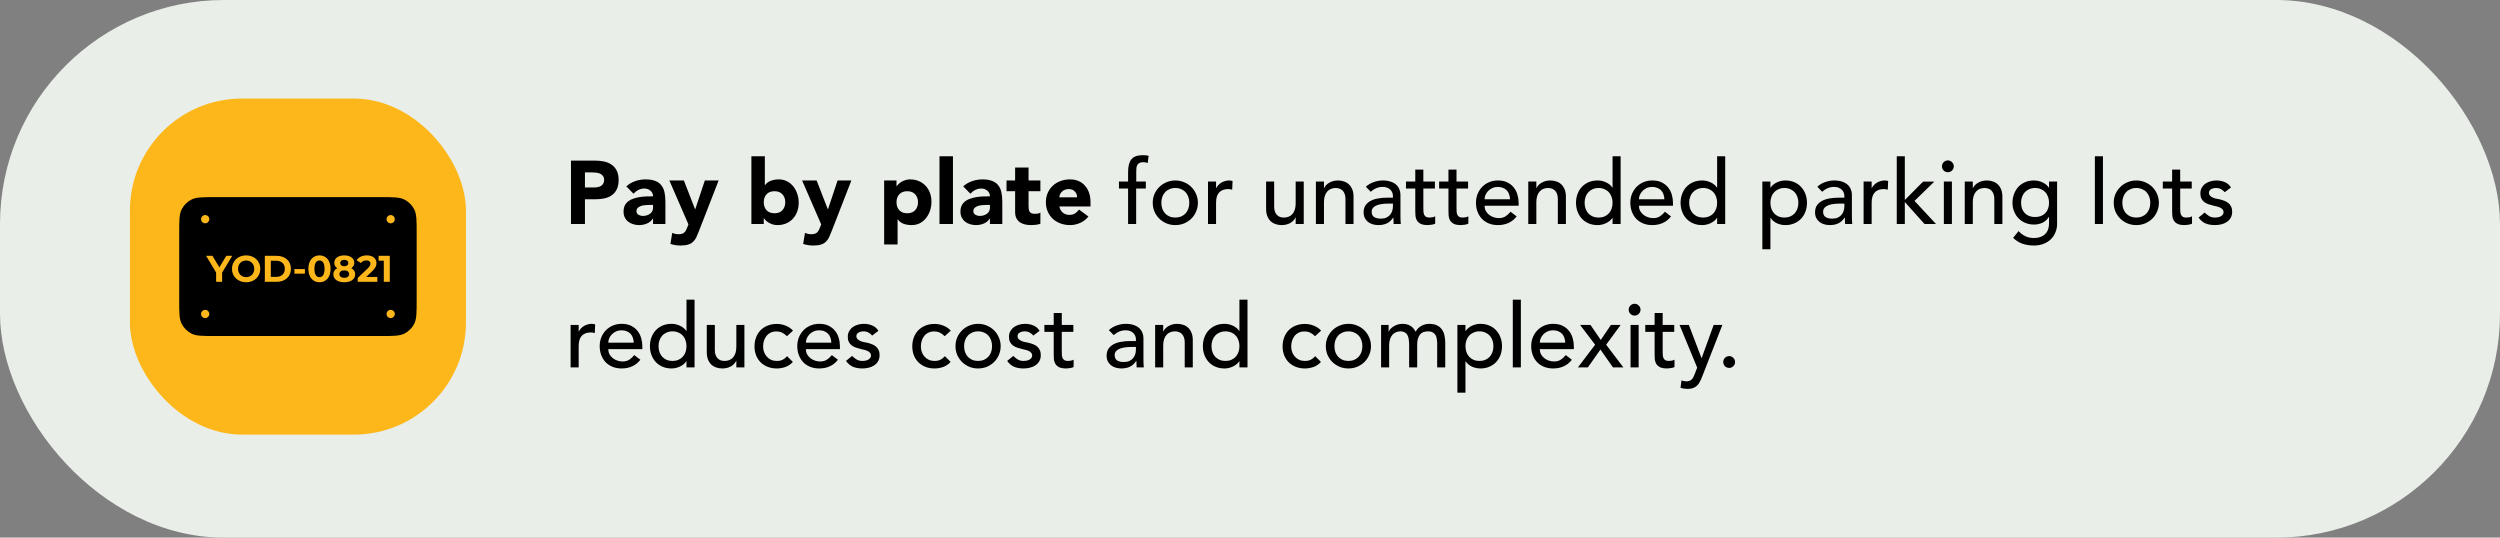
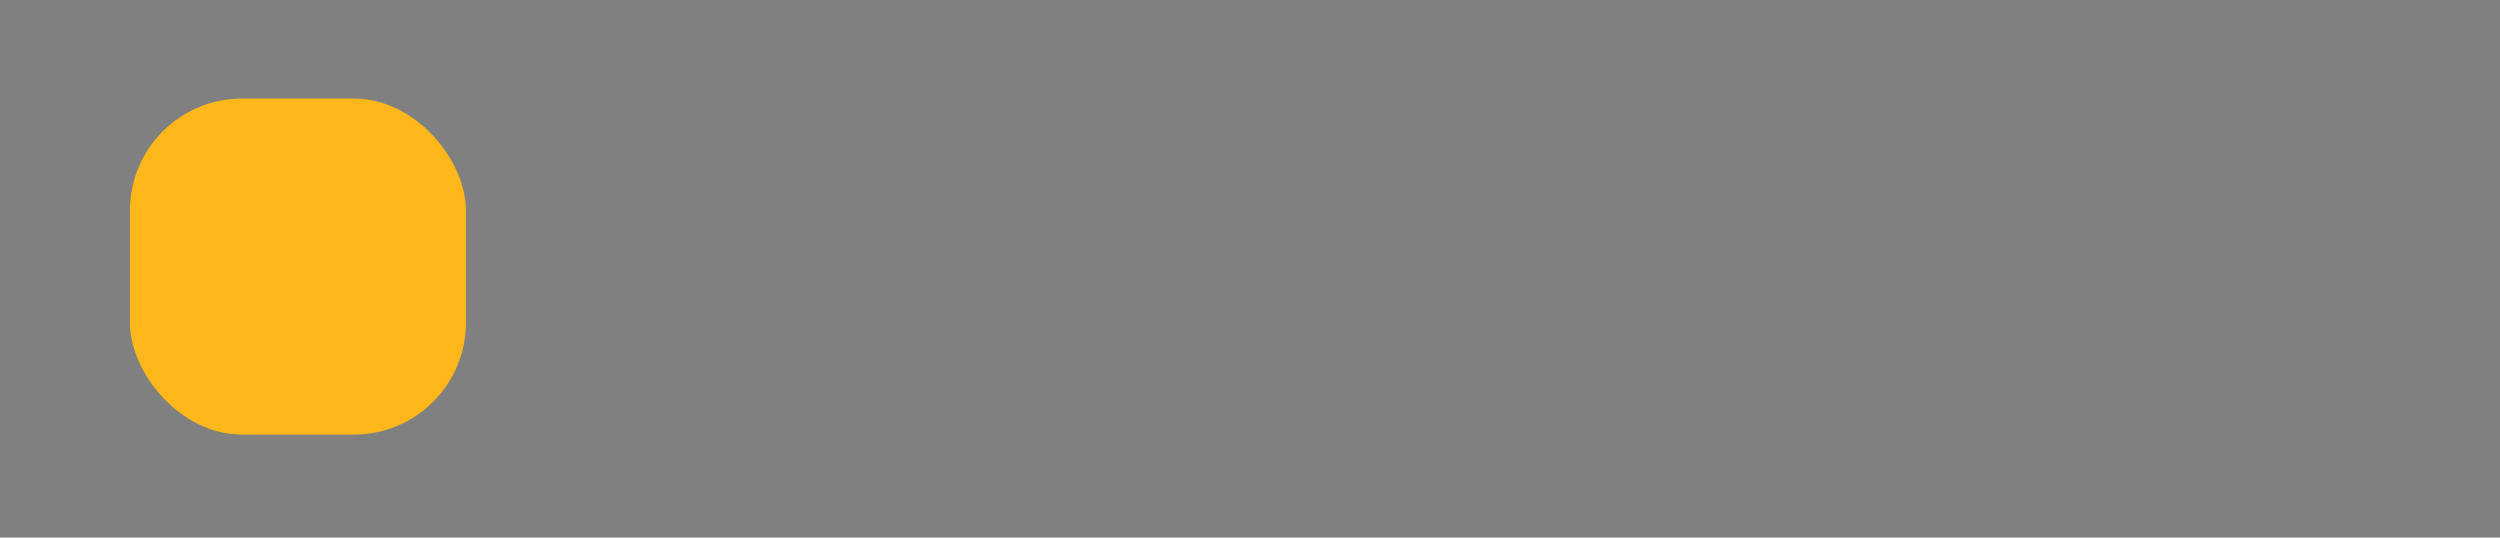
<svg xmlns="http://www.w3.org/2000/svg" width="558" height="120" viewBox="0 0 558 120" fill="none">
  <rect x="0" y="0" width="558" height="120" fill="#808080" stroke="none" />
-   <rect width="558" height="120" rx="50" fill="#E9EEE8" />
-   <path d="M127.44 35.84H132.7C133.433 35.84 134.127 35.907 134.78 36.04C135.433 36.173 136 36.407 136.48 36.74C136.973 37.06 137.36 37.5 137.64 38.06C137.933 38.607 138.08 39.3 138.08 40.14C138.08 40.967 137.947 41.66 137.68 42.22C137.413 42.78 137.047 43.227 136.58 43.56C136.113 43.893 135.56 44.133 134.92 44.28C134.28 44.413 133.587 44.48 132.84 44.48H130.56V50H127.44V35.84ZM130.56 41.84H132.64C132.92 41.84 133.187 41.813 133.44 41.76C133.707 41.707 133.94 41.62 134.14 41.5C134.353 41.367 134.52 41.193 134.64 40.98C134.773 40.753 134.84 40.473 134.84 40.14C134.84 39.78 134.753 39.493 134.58 39.28C134.42 39.053 134.207 38.88 133.94 38.76C133.687 38.64 133.4 38.567 133.08 38.54C132.76 38.5 132.453 38.48 132.16 38.48H130.56V41.84ZM145.758 48.78H145.718C145.384 49.3 144.938 49.673 144.378 49.9C143.831 50.127 143.251 50.24 142.638 50.24C142.184 50.24 141.744 50.173 141.318 50.04C140.904 49.92 140.538 49.733 140.218 49.48C139.898 49.227 139.644 48.913 139.458 48.54C139.271 48.167 139.178 47.733 139.178 47.24C139.178 46.68 139.278 46.207 139.478 45.82C139.691 45.433 139.971 45.113 140.318 44.86C140.678 44.607 141.084 44.413 141.538 44.28C141.991 44.133 142.458 44.027 142.938 43.96C143.431 43.893 143.918 43.853 144.398 43.84C144.891 43.827 145.344 43.82 145.758 43.82C145.758 43.287 145.564 42.867 145.178 42.56C144.804 42.24 144.358 42.08 143.838 42.08C143.344 42.08 142.891 42.187 142.478 42.4C142.078 42.6 141.718 42.88 141.398 43.24L139.798 41.6C140.358 41.08 141.011 40.693 141.758 40.44C142.504 40.173 143.278 40.04 144.078 40.04C144.958 40.04 145.678 40.153 146.238 40.38C146.811 40.593 147.264 40.913 147.598 41.34C147.944 41.767 148.184 42.293 148.318 42.92C148.451 43.533 148.518 44.247 148.518 45.06V50H145.758V48.78ZM145.018 45.74C144.791 45.74 144.504 45.753 144.158 45.78C143.824 45.793 143.498 45.847 143.178 45.94C142.871 46.033 142.604 46.173 142.378 46.36C142.164 46.547 142.058 46.807 142.058 47.14C142.058 47.5 142.211 47.767 142.518 47.94C142.824 48.113 143.144 48.2 143.478 48.2C143.771 48.2 144.051 48.16 144.318 48.08C144.598 48 144.844 47.887 145.058 47.74C145.271 47.593 145.438 47.407 145.558 47.18C145.691 46.953 145.758 46.687 145.758 46.38V45.74H145.018ZM156 51.58C155.8 52.1 155.607 52.56 155.42 52.96C155.233 53.36 154.993 53.693 154.7 53.96C154.42 54.24 154.06 54.447 153.62 54.58C153.18 54.727 152.6 54.8 151.88 54.8C151.107 54.8 150.36 54.68 149.64 54.44L150.04 51.98C150.493 52.18 150.96 52.28 151.44 52.28C151.773 52.28 152.047 52.24 152.26 52.16C152.473 52.093 152.647 51.987 152.78 51.84C152.927 51.707 153.047 51.54 153.14 51.34C153.233 51.14 153.333 50.907 153.44 50.64L153.66 50.08L149.4 40.28H152.64L155.14 46.7H155.18L157.32 40.28H160.4L156 51.58ZM167.711 34.88H170.711V41.32H170.751C171.098 40.853 171.538 40.527 172.071 40.34C172.618 40.14 173.204 40.04 173.831 40.04C174.524 40.04 175.144 40.187 175.691 40.48C176.238 40.76 176.698 41.14 177.071 41.62C177.458 42.1 177.751 42.653 177.951 43.28C178.164 43.893 178.271 44.54 178.271 45.22C178.271 45.953 178.158 46.627 177.931 47.24C177.704 47.853 177.378 48.387 176.951 48.84C176.538 49.28 176.038 49.627 175.451 49.88C174.864 50.12 174.211 50.24 173.491 50.24C173.144 50.24 172.818 50.193 172.511 50.1C172.204 50.007 171.918 49.887 171.651 49.74C171.398 49.593 171.171 49.433 170.971 49.26C170.784 49.073 170.631 48.893 170.511 48.72H170.471V50H167.711V34.88ZM170.471 45.14C170.471 45.873 170.678 46.467 171.091 46.92C171.518 47.373 172.111 47.6 172.871 47.6C173.631 47.6 174.218 47.373 174.631 46.92C175.058 46.467 175.271 45.873 175.271 45.14C175.271 44.407 175.058 43.813 174.631 43.36C174.218 42.907 173.631 42.68 172.871 42.68C172.111 42.68 171.518 42.907 171.091 43.36C170.678 43.813 170.471 44.407 170.471 45.14ZM185.629 51.58C185.429 52.1 185.235 52.56 185.049 52.96C184.862 53.36 184.622 53.693 184.329 53.96C184.049 54.24 183.689 54.447 183.249 54.58C182.809 54.727 182.229 54.8 181.509 54.8C180.735 54.8 179.989 54.68 179.269 54.44L179.669 51.98C180.122 52.18 180.589 52.28 181.069 52.28C181.402 52.28 181.675 52.24 181.889 52.16C182.102 52.093 182.275 51.987 182.409 51.84C182.555 51.707 182.675 51.54 182.769 51.34C182.862 51.14 182.962 50.907 183.069 50.64L183.289 50.08L179.029 40.28H182.269L184.769 46.7H184.809L186.949 40.28H190.029L185.629 51.58ZM197.34 40.28H200.1V41.56H200.14C200.26 41.387 200.413 41.213 200.6 41.04C200.8 40.853 201.027 40.687 201.28 40.54C201.547 40.393 201.833 40.273 202.14 40.18C202.447 40.087 202.773 40.04 203.12 40.04C203.84 40.04 204.493 40.167 205.08 40.42C205.667 40.66 206.167 41.007 206.58 41.46C207.007 41.9 207.333 42.427 207.56 43.04C207.787 43.653 207.9 44.327 207.9 45.06C207.9 45.74 207.793 46.393 207.58 47.02C207.38 47.633 207.087 48.18 206.7 48.66C206.327 49.14 205.867 49.527 205.32 49.82C204.773 50.1 204.153 50.24 203.46 50.24C202.833 50.24 202.247 50.147 201.7 49.96C201.167 49.76 200.727 49.427 200.38 48.96H200.34V54.56H197.34V40.28ZM200.1 45.14C200.1 45.873 200.307 46.467 200.72 46.92C201.147 47.373 201.74 47.6 202.5 47.6C203.26 47.6 203.847 47.373 204.26 46.92C204.687 46.467 204.9 45.873 204.9 45.14C204.9 44.407 204.687 43.813 204.26 43.36C203.847 42.907 203.26 42.68 202.5 42.68C201.74 42.68 201.147 42.907 200.72 43.36C200.307 43.813 200.1 44.407 200.1 45.14ZM209.698 34.88H212.698V50H209.698V34.88ZM220.953 48.78H220.913C220.58 49.3 220.133 49.673 219.573 49.9C219.026 50.127 218.446 50.24 217.833 50.24C217.38 50.24 216.94 50.173 216.513 50.04C216.1 49.92 215.733 49.733 215.413 49.48C215.093 49.227 214.84 48.913 214.653 48.54C214.466 48.167 214.373 47.733 214.373 47.24C214.373 46.68 214.473 46.207 214.673 45.82C214.886 45.433 215.166 45.113 215.513 44.86C215.873 44.607 216.28 44.413 216.733 44.28C217.186 44.133 217.653 44.027 218.133 43.96C218.626 43.893 219.113 43.853 219.593 43.84C220.086 43.827 220.54 43.82 220.953 43.82C220.953 43.287 220.76 42.867 220.373 42.56C220 42.24 219.553 42.08 219.033 42.08C218.54 42.08 218.086 42.187 217.673 42.4C217.273 42.6 216.913 42.88 216.593 43.24L214.993 41.6C215.553 41.08 216.206 40.693 216.953 40.44C217.7 40.173 218.473 40.04 219.273 40.04C220.153 40.04 220.873 40.153 221.433 40.38C222.006 40.593 222.46 40.913 222.793 41.34C223.14 41.767 223.38 42.293 223.513 42.92C223.646 43.533 223.713 44.247 223.713 45.06V50H220.953V48.78ZM220.213 45.74C219.986 45.74 219.7 45.753 219.353 45.78C219.02 45.793 218.693 45.847 218.373 45.94C218.066 46.033 217.8 46.173 217.573 46.36C217.36 46.547 217.253 46.807 217.253 47.14C217.253 47.5 217.406 47.767 217.713 47.94C218.02 48.113 218.34 48.2 218.673 48.2C218.966 48.2 219.246 48.16 219.513 48.08C219.793 48 220.04 47.887 220.253 47.74C220.466 47.593 220.633 47.407 220.753 47.18C220.886 46.953 220.953 46.687 220.953 46.38V45.74H220.213ZM232.215 42.68H229.575V45.92C229.575 46.187 229.588 46.433 229.615 46.66C229.642 46.873 229.702 47.06 229.795 47.22C229.888 47.38 230.028 47.507 230.215 47.6C230.415 47.68 230.675 47.72 230.995 47.72C231.155 47.72 231.362 47.707 231.615 47.68C231.882 47.64 232.082 47.56 232.215 47.44V49.94C231.882 50.06 231.535 50.14 231.175 50.18C230.815 50.22 230.462 50.24 230.115 50.24C229.608 50.24 229.142 50.187 228.715 50.08C228.288 49.973 227.915 49.807 227.595 49.58C227.275 49.34 227.022 49.033 226.835 48.66C226.662 48.287 226.575 47.833 226.575 47.3V42.68H224.655V40.28H226.575V37.4H229.575V40.28H232.215V42.68ZM242.94 48.32C242.46 48.933 241.853 49.407 241.12 49.74C240.386 50.073 239.626 50.24 238.84 50.24C238.093 50.24 237.386 50.12 236.72 49.88C236.066 49.64 235.493 49.3 235 48.86C234.52 48.407 234.14 47.867 233.86 47.24C233.58 46.613 233.44 45.913 233.44 45.14C233.44 44.367 233.58 43.667 233.86 43.04C234.14 42.413 234.52 41.88 235 41.44C235.493 40.987 236.066 40.64 236.72 40.4C237.386 40.16 238.093 40.04 238.84 40.04C239.533 40.04 240.16 40.16 240.72 40.4C241.293 40.64 241.773 40.987 242.16 41.44C242.56 41.88 242.866 42.413 243.08 43.04C243.293 43.667 243.4 44.367 243.4 45.14V46.08H236.44C236.56 46.653 236.82 47.113 237.22 47.46C237.62 47.793 238.113 47.96 238.7 47.96C239.193 47.96 239.606 47.853 239.94 47.64C240.286 47.413 240.586 47.127 240.84 46.78L242.94 48.32ZM240.4 44.04C240.413 43.533 240.246 43.1 239.9 42.74C239.553 42.38 239.106 42.2 238.56 42.2C238.226 42.2 237.933 42.253 237.68 42.36C237.426 42.467 237.206 42.607 237.02 42.78C236.846 42.94 236.706 43.133 236.6 43.36C236.506 43.573 236.453 43.8 236.44 44.04H240.4ZM251.79 42.08H249.75V40.52H251.79V38.4C251.79 37.133 252.03 36.193 252.51 35.58C253.004 34.953 253.844 34.64 255.03 34.64C255.23 34.64 255.437 34.647 255.65 34.66C255.877 34.673 256.117 34.713 256.37 34.78L256.17 36.38C255.997 36.313 255.83 36.267 255.67 36.24C255.51 36.213 255.337 36.2 255.15 36.2C254.817 36.2 254.55 36.253 254.35 36.36C254.15 36.453 253.99 36.593 253.87 36.78C253.764 36.967 253.69 37.193 253.65 37.46C253.624 37.713 253.61 38.007 253.61 38.34V40.52H255.75V42.08H253.59V50H251.79V42.08ZM259.211 45.26C259.211 45.74 259.284 46.187 259.431 46.6C259.577 47 259.784 47.347 260.051 47.64C260.317 47.92 260.644 48.147 261.031 48.32C261.417 48.48 261.851 48.56 262.331 48.56C262.811 48.56 263.244 48.48 263.631 48.32C264.017 48.147 264.344 47.92 264.611 47.64C264.877 47.347 265.084 47 265.231 46.6C265.377 46.187 265.451 45.74 265.451 45.26C265.451 44.78 265.377 44.34 265.231 43.94C265.084 43.527 264.877 43.18 264.611 42.9C264.344 42.607 264.017 42.38 263.631 42.22C263.244 42.047 262.811 41.96 262.331 41.96C261.851 41.96 261.417 42.047 261.031 42.22C260.644 42.38 260.317 42.607 260.051 42.9C259.784 43.18 259.577 43.527 259.431 43.94C259.284 44.34 259.211 44.78 259.211 45.26ZM257.291 45.26C257.291 44.567 257.417 43.92 257.671 43.32C257.937 42.72 258.297 42.193 258.751 41.74C259.204 41.287 259.737 40.933 260.351 40.68C260.964 40.413 261.624 40.28 262.331 40.28C263.037 40.28 263.697 40.413 264.311 40.68C264.924 40.933 265.457 41.287 265.911 41.74C266.364 42.193 266.717 42.72 266.971 43.32C267.237 43.92 267.371 44.567 267.371 45.26C267.371 45.953 267.237 46.607 266.971 47.22C266.717 47.82 266.364 48.347 265.911 48.8C265.457 49.24 264.924 49.593 264.311 49.86C263.697 50.113 263.037 50.24 262.331 50.24C261.624 50.24 260.964 50.113 260.351 49.86C259.737 49.593 259.204 49.24 258.751 48.8C258.297 48.347 257.937 47.82 257.671 47.22C257.417 46.607 257.291 45.953 257.291 45.26ZM269.626 40.52H271.426V41.98H271.466C271.586 41.727 271.746 41.5 271.946 41.3C272.146 41.087 272.366 40.907 272.606 40.76C272.859 40.613 273.132 40.5 273.426 40.42C273.719 40.327 274.012 40.28 274.306 40.28C274.599 40.28 274.866 40.32 275.106 40.4L275.026 42.34C274.879 42.3 274.732 42.267 274.586 42.24C274.439 42.213 274.292 42.2 274.146 42.2C273.266 42.2 272.592 42.447 272.126 42.94C271.659 43.433 271.426 44.2 271.426 45.24V50H269.626V40.52ZM290.994 50H289.194V48.54H289.154C288.928 49.047 288.534 49.46 287.974 49.78C287.414 50.087 286.768 50.24 286.034 50.24C285.568 50.24 285.128 50.167 284.714 50.02C284.301 49.887 283.934 49.673 283.614 49.38C283.308 49.087 283.061 48.713 282.874 48.26C282.688 47.793 282.594 47.247 282.594 46.62V40.52H284.394V46.12C284.394 46.56 284.454 46.94 284.574 47.26C284.694 47.567 284.854 47.82 285.054 48.02C285.254 48.207 285.481 48.347 285.734 48.44C286.001 48.52 286.274 48.56 286.554 48.56C286.928 48.56 287.274 48.5 287.594 48.38C287.914 48.26 288.194 48.073 288.434 47.82C288.674 47.553 288.861 47.22 288.994 46.82C289.128 46.42 289.194 45.947 289.194 45.4V40.52H290.994V50ZM293.708 40.52H295.508V41.98H295.548C295.774 41.473 296.168 41.067 296.728 40.76C297.288 40.44 297.934 40.28 298.668 40.28C299.121 40.28 299.554 40.353 299.968 40.5C300.394 40.633 300.761 40.847 301.068 41.14C301.388 41.433 301.641 41.813 301.828 42.28C302.014 42.733 302.108 43.273 302.108 43.9V50H300.308V44.4C300.308 43.96 300.248 43.587 300.128 43.28C300.008 42.96 299.848 42.707 299.648 42.52C299.448 42.32 299.214 42.18 298.948 42.1C298.694 42.007 298.428 41.96 298.148 41.96C297.774 41.96 297.428 42.02 297.108 42.14C296.788 42.26 296.508 42.453 296.268 42.72C296.028 42.973 295.841 43.3 295.708 43.7C295.574 44.1 295.508 44.573 295.508 45.12V50H293.708V40.52ZM304.861 41.68C305.368 41.213 305.954 40.867 306.621 40.64C307.288 40.4 307.954 40.28 308.621 40.28C309.314 40.28 309.908 40.367 310.401 40.54C310.908 40.713 311.321 40.947 311.641 41.24C311.961 41.533 312.194 41.873 312.341 42.26C312.501 42.633 312.581 43.027 312.581 43.44V48.28C312.581 48.613 312.588 48.92 312.601 49.2C312.614 49.48 312.634 49.747 312.661 50H311.061C311.021 49.52 311.001 49.04 311.001 48.56H310.961C310.561 49.173 310.088 49.607 309.541 49.86C308.994 50.113 308.361 50.24 307.641 50.24C307.201 50.24 306.781 50.18 306.381 50.06C305.981 49.94 305.628 49.76 305.321 49.52C305.028 49.28 304.794 48.987 304.621 48.64C304.448 48.28 304.361 47.867 304.361 47.4C304.361 46.787 304.494 46.273 304.761 45.86C305.041 45.447 305.414 45.113 305.881 44.86C306.361 44.593 306.914 44.407 307.541 44.3C308.181 44.18 308.861 44.12 309.581 44.12H310.901V43.72C310.901 43.48 310.854 43.24 310.761 43C310.668 42.76 310.528 42.547 310.341 42.36C310.154 42.16 309.921 42.007 309.641 41.9C309.361 41.78 309.028 41.72 308.641 41.72C308.294 41.72 307.988 41.753 307.721 41.82C307.468 41.887 307.234 41.973 307.021 42.08C306.808 42.173 306.614 42.287 306.441 42.42C306.268 42.553 306.101 42.68 305.941 42.8L304.861 41.68ZM309.941 45.44C309.514 45.44 309.074 45.467 308.621 45.52C308.181 45.56 307.774 45.647 307.401 45.78C307.041 45.913 306.741 46.1 306.501 46.34C306.274 46.58 306.161 46.887 306.161 47.26C306.161 47.807 306.341 48.2 306.701 48.44C307.074 48.68 307.574 48.8 308.201 48.8C308.694 48.8 309.114 48.72 309.461 48.56C309.808 48.387 310.088 48.167 310.301 47.9C310.514 47.633 310.668 47.34 310.761 47.02C310.854 46.687 310.901 46.36 310.901 46.04V45.44H309.941ZM320.272 42.08H317.692V46.38C317.692 46.647 317.699 46.913 317.712 47.18C317.725 47.433 317.772 47.667 317.852 47.88C317.945 48.08 318.079 48.247 318.252 48.38C318.439 48.5 318.705 48.56 319.052 48.56C319.265 48.56 319.485 48.54 319.712 48.5C319.939 48.46 320.145 48.387 320.332 48.28V49.92C320.119 50.04 319.839 50.12 319.492 50.16C319.159 50.213 318.899 50.24 318.712 50.24C318.019 50.24 317.479 50.147 317.092 49.96C316.719 49.76 316.439 49.507 316.252 49.2C316.079 48.893 315.972 48.553 315.932 48.18C315.905 47.793 315.892 47.407 315.892 47.02V42.08H313.812V40.52H315.892V37.86H317.692V40.52H320.272V42.08ZM327.674 42.08H325.094V46.38C325.094 46.647 325.101 46.913 325.114 47.18C325.128 47.433 325.174 47.667 325.254 47.88C325.348 48.08 325.481 48.247 325.654 48.38C325.841 48.5 326.108 48.56 326.454 48.56C326.668 48.56 326.888 48.54 327.114 48.5C327.341 48.46 327.548 48.387 327.734 48.28V49.92C327.521 50.04 327.241 50.12 326.894 50.16C326.561 50.213 326.301 50.24 326.114 50.24C325.421 50.24 324.881 50.147 324.494 49.96C324.121 49.76 323.841 49.507 323.654 49.2C323.481 48.893 323.374 48.553 323.334 48.18C323.308 47.793 323.294 47.407 323.294 47.02V42.08H321.214V40.52H323.294V37.86H325.094V40.52H327.674V42.08ZM331.357 45.92C331.357 46.333 331.443 46.713 331.617 47.06C331.803 47.393 332.043 47.68 332.337 47.92C332.63 48.16 332.97 48.347 333.357 48.48C333.743 48.613 334.143 48.68 334.557 48.68C335.117 48.68 335.603 48.553 336.017 48.3C336.43 48.033 336.81 47.687 337.157 47.26L338.517 48.3C337.517 49.593 336.117 50.24 334.317 50.24C333.57 50.24 332.89 50.113 332.277 49.86C331.677 49.607 331.163 49.26 330.737 48.82C330.323 48.367 330.003 47.84 329.777 47.24C329.55 46.627 329.437 45.967 329.437 45.26C329.437 44.553 329.557 43.9 329.797 43.3C330.05 42.687 330.39 42.16 330.817 41.72C331.257 41.267 331.777 40.913 332.377 40.66C332.977 40.407 333.63 40.28 334.337 40.28C335.177 40.28 335.883 40.427 336.457 40.72C337.043 41.013 337.523 41.4 337.897 41.88C338.27 42.347 338.537 42.88 338.697 43.48C338.87 44.067 338.957 44.667 338.957 45.28V45.92H331.357ZM337.037 44.48C337.023 44.08 336.957 43.713 336.837 43.38C336.73 43.047 336.563 42.76 336.337 42.52C336.11 42.267 335.823 42.073 335.477 41.94C335.143 41.793 334.75 41.72 334.297 41.72C333.857 41.72 333.45 41.807 333.077 41.98C332.717 42.14 332.41 42.353 332.157 42.62C331.903 42.887 331.703 43.187 331.557 43.52C331.423 43.84 331.357 44.16 331.357 44.48H337.037ZM341.11 40.52H342.91V41.98H342.95C343.177 41.473 343.57 41.067 344.13 40.76C344.69 40.44 345.337 40.28 346.07 40.28C346.523 40.28 346.957 40.353 347.37 40.5C347.797 40.633 348.163 40.847 348.47 41.14C348.79 41.433 349.043 41.813 349.23 42.28C349.417 42.733 349.51 43.273 349.51 43.9V50H347.71V44.4C347.71 43.96 347.65 43.587 347.53 43.28C347.41 42.96 347.25 42.707 347.05 42.52C346.85 42.32 346.617 42.18 346.35 42.1C346.097 42.007 345.83 41.96 345.55 41.96C345.177 41.96 344.83 42.02 344.51 42.14C344.19 42.26 343.91 42.453 343.67 42.72C343.43 42.973 343.243 43.3 343.11 43.7C342.977 44.1 342.91 44.573 342.91 45.12V50H341.11V40.52ZM361.723 50H359.923V48.64H359.883C359.537 49.147 359.057 49.54 358.443 49.82C357.843 50.1 357.223 50.24 356.583 50.24C355.85 50.24 355.183 50.113 354.583 49.86C353.997 49.607 353.49 49.253 353.063 48.8C352.65 48.347 352.33 47.82 352.103 47.22C351.877 46.62 351.763 45.967 351.763 45.26C351.763 44.553 351.877 43.9 352.103 43.3C352.33 42.687 352.65 42.16 353.063 41.72C353.49 41.267 353.997 40.913 354.583 40.66C355.183 40.407 355.85 40.28 356.583 40.28C357.263 40.28 357.903 40.427 358.503 40.72C359.103 41 359.563 41.387 359.883 41.88H359.923V34.88H361.723V50ZM356.803 48.56C357.283 48.56 357.717 48.48 358.103 48.32C358.49 48.147 358.817 47.92 359.083 47.64C359.35 47.347 359.557 47 359.703 46.6C359.85 46.187 359.923 45.74 359.923 45.26C359.923 44.78 359.85 44.34 359.703 43.94C359.557 43.527 359.35 43.18 359.083 42.9C358.817 42.607 358.49 42.38 358.103 42.22C357.717 42.047 357.283 41.96 356.803 41.96C356.323 41.96 355.89 42.047 355.503 42.22C355.117 42.38 354.79 42.607 354.523 42.9C354.257 43.18 354.05 43.527 353.903 43.94C353.757 44.34 353.683 44.78 353.683 45.26C353.683 45.74 353.757 46.187 353.903 46.6C354.05 47 354.257 47.347 354.523 47.64C354.79 47.92 355.117 48.147 355.503 48.32C355.89 48.48 356.323 48.56 356.803 48.56ZM365.81 45.92C365.81 46.333 365.897 46.713 366.07 47.06C366.257 47.393 366.497 47.68 366.79 47.92C367.083 48.16 367.423 48.347 367.81 48.48C368.197 48.613 368.597 48.68 369.01 48.68C369.57 48.68 370.057 48.553 370.47 48.3C370.883 48.033 371.263 47.687 371.61 47.26L372.97 48.3C371.97 49.593 370.57 50.24 368.77 50.24C368.023 50.24 367.343 50.113 366.73 49.86C366.13 49.607 365.617 49.26 365.19 48.82C364.777 48.367 364.457 47.84 364.23 47.24C364.003 46.627 363.89 45.967 363.89 45.26C363.89 44.553 364.01 43.9 364.25 43.3C364.503 42.687 364.843 42.16 365.27 41.72C365.71 41.267 366.23 40.913 366.83 40.66C367.43 40.407 368.083 40.28 368.79 40.28C369.63 40.28 370.337 40.427 370.91 40.72C371.497 41.013 371.977 41.4 372.35 41.88C372.723 42.347 372.99 42.88 373.15 43.48C373.323 44.067 373.41 44.667 373.41 45.28V45.92H365.81ZM371.49 44.48C371.477 44.08 371.41 43.713 371.29 43.38C371.183 43.047 371.017 42.76 370.79 42.52C370.563 42.267 370.277 42.073 369.93 41.94C369.597 41.793 369.203 41.72 368.75 41.72C368.31 41.72 367.903 41.807 367.53 41.98C367.17 42.14 366.863 42.353 366.61 42.62C366.357 42.887 366.157 43.187 366.01 43.52C365.877 43.84 365.81 44.16 365.81 44.48H371.49ZM385.063 50H383.263V48.64H383.223C382.876 49.147 382.396 49.54 381.783 49.82C381.183 50.1 380.563 50.24 379.923 50.24C379.19 50.24 378.523 50.113 377.923 49.86C377.336 49.607 376.83 49.253 376.403 48.8C375.99 48.347 375.67 47.82 375.443 47.22C375.216 46.62 375.103 45.967 375.103 45.26C375.103 44.553 375.216 43.9 375.443 43.3C375.67 42.687 375.99 42.16 376.403 41.72C376.83 41.267 377.336 40.913 377.923 40.66C378.523 40.407 379.19 40.28 379.923 40.28C380.603 40.28 381.243 40.427 381.843 40.72C382.443 41 382.903 41.387 383.223 41.88H383.263V34.88H385.063V50ZM380.143 48.56C380.623 48.56 381.056 48.48 381.443 48.32C381.83 48.147 382.156 47.92 382.423 47.64C382.69 47.347 382.896 47 383.043 46.6C383.19 46.187 383.263 45.74 383.263 45.26C383.263 44.78 383.19 44.34 383.043 43.94C382.896 43.527 382.69 43.18 382.423 42.9C382.156 42.607 381.83 42.38 381.443 42.22C381.056 42.047 380.623 41.96 380.143 41.96C379.663 41.96 379.23 42.047 378.843 42.22C378.456 42.38 378.13 42.607 377.863 42.9C377.596 43.18 377.39 43.527 377.243 43.94C377.096 44.34 377.023 44.78 377.023 45.26C377.023 45.74 377.096 46.187 377.243 46.6C377.39 47 377.596 47.347 377.863 47.64C378.13 47.92 378.456 48.147 378.843 48.32C379.23 48.48 379.663 48.56 380.143 48.56ZM393.356 40.52H395.156V41.88H395.196C395.543 41.373 396.016 40.98 396.616 40.7C397.229 40.42 397.856 40.28 398.496 40.28C399.229 40.28 399.889 40.407 400.476 40.66C401.076 40.913 401.583 41.267 401.996 41.72C402.423 42.173 402.749 42.707 402.976 43.32C403.203 43.92 403.316 44.567 403.316 45.26C403.316 45.967 403.203 46.627 402.976 47.24C402.749 47.84 402.423 48.367 401.996 48.82C401.583 49.26 401.076 49.607 400.476 49.86C399.889 50.113 399.229 50.24 398.496 50.24C397.816 50.24 397.176 50.1 396.576 49.82C395.976 49.527 395.516 49.133 395.196 48.64H395.156V55.64H393.356V40.52ZM398.276 41.96C397.796 41.96 397.363 42.047 396.976 42.22C396.589 42.38 396.263 42.607 395.996 42.9C395.729 43.18 395.523 43.527 395.376 43.94C395.229 44.34 395.156 44.78 395.156 45.26C395.156 45.74 395.229 46.187 395.376 46.6C395.523 47 395.729 47.347 395.996 47.64C396.263 47.92 396.589 48.147 396.976 48.32C397.363 48.48 397.796 48.56 398.276 48.56C398.756 48.56 399.189 48.48 399.576 48.32C399.963 48.147 400.289 47.92 400.556 47.64C400.823 47.347 401.029 47 401.176 46.6C401.323 46.187 401.396 45.74 401.396 45.26C401.396 44.78 401.323 44.34 401.176 43.94C401.029 43.527 400.823 43.18 400.556 42.9C400.289 42.607 399.963 42.38 399.576 42.22C399.189 42.047 398.756 41.96 398.276 41.96ZM405.623 41.68C406.129 41.213 406.716 40.867 407.383 40.64C408.049 40.4 408.716 40.28 409.383 40.28C410.076 40.28 410.669 40.367 411.163 40.54C411.669 40.713 412.083 40.947 412.403 41.24C412.723 41.533 412.956 41.873 413.103 42.26C413.263 42.633 413.343 43.027 413.343 43.44V48.28C413.343 48.613 413.349 48.92 413.363 49.2C413.376 49.48 413.396 49.747 413.423 50H411.823C411.783 49.52 411.763 49.04 411.763 48.56H411.723C411.323 49.173 410.849 49.607 410.303 49.86C409.756 50.113 409.123 50.24 408.403 50.24C407.963 50.24 407.543 50.18 407.143 50.06C406.743 49.94 406.389 49.76 406.083 49.52C405.789 49.28 405.556 48.987 405.383 48.64C405.209 48.28 405.123 47.867 405.123 47.4C405.123 46.787 405.256 46.273 405.523 45.86C405.803 45.447 406.176 45.113 406.643 44.86C407.123 44.593 407.676 44.407 408.303 44.3C408.943 44.18 409.623 44.12 410.343 44.12H411.663V43.72C411.663 43.48 411.616 43.24 411.523 43C411.429 42.76 411.289 42.547 411.103 42.36C410.916 42.16 410.683 42.007 410.403 41.9C410.123 41.78 409.789 41.72 409.403 41.72C409.056 41.72 408.749 41.753 408.483 41.82C408.229 41.887 407.996 41.973 407.783 42.08C407.569 42.173 407.376 42.287 407.203 42.42C407.029 42.553 406.863 42.68 406.703 42.8L405.623 41.68ZM410.703 45.44C410.276 45.44 409.836 45.467 409.383 45.52C408.943 45.56 408.536 45.647 408.163 45.78C407.803 45.913 407.503 46.1 407.263 46.34C407.036 46.58 406.923 46.887 406.923 47.26C406.923 47.807 407.103 48.2 407.463 48.44C407.836 48.68 408.336 48.8 408.963 48.8C409.456 48.8 409.876 48.72 410.223 48.56C410.569 48.387 410.849 48.167 411.063 47.9C411.276 47.633 411.429 47.34 411.523 47.02C411.616 46.687 411.663 46.36 411.663 46.04V45.44H410.703ZM415.954 40.52H417.754V41.98H417.794C417.914 41.727 418.074 41.5 418.274 41.3C418.474 41.087 418.694 40.907 418.934 40.76C419.187 40.613 419.46 40.5 419.754 40.42C420.047 40.327 420.34 40.28 420.634 40.28C420.927 40.28 421.194 40.32 421.434 40.4L421.354 42.34C421.207 42.3 421.06 42.267 420.914 42.24C420.767 42.213 420.62 42.2 420.474 42.2C419.594 42.2 418.92 42.447 418.454 42.94C417.987 43.433 417.754 44.2 417.754 45.24V50H415.954V40.52ZM423.356 34.88H425.156V44.64L429.236 40.54H431.736L427.316 44.84L432.116 50H429.556L425.156 45.08V50H423.356V34.88ZM433.867 40.52H435.667V50H433.867V40.52ZM433.447 37.12C433.447 36.76 433.574 36.453 433.827 36.2C434.094 35.933 434.407 35.8 434.767 35.8C435.127 35.8 435.434 35.933 435.687 36.2C435.954 36.453 436.087 36.76 436.087 37.12C436.087 37.48 435.954 37.793 435.687 38.06C435.434 38.313 435.127 38.44 434.767 38.44C434.407 38.44 434.094 38.313 433.827 38.06C433.574 37.793 433.447 37.48 433.447 37.12ZM438.532 40.52H440.332V41.98H440.372C440.599 41.473 440.992 41.067 441.552 40.76C442.112 40.44 442.759 40.28 443.492 40.28C443.945 40.28 444.379 40.353 444.792 40.5C445.219 40.633 445.585 40.847 445.892 41.14C446.212 41.433 446.465 41.813 446.652 42.28C446.839 42.733 446.932 43.273 446.932 43.9V50H445.132V44.4C445.132 43.96 445.072 43.587 444.952 43.28C444.832 42.96 444.672 42.707 444.472 42.52C444.272 42.32 444.039 42.18 443.772 42.1C443.519 42.007 443.252 41.96 442.972 41.96C442.599 41.96 442.252 42.02 441.932 42.14C441.612 42.26 441.332 42.453 441.092 42.72C440.852 42.973 440.665 43.3 440.532 43.7C440.399 44.1 440.332 44.573 440.332 45.12V50H438.532V40.52ZM459.145 49.92C459.145 50.64 459.018 51.293 458.765 51.88C458.525 52.48 458.178 52.993 457.725 53.42C457.272 53.86 456.725 54.2 456.085 54.44C455.445 54.68 454.738 54.8 453.965 54.8C453.058 54.8 452.225 54.673 451.465 54.42C450.718 54.167 450.005 53.727 449.325 53.1L450.545 51.58C451.012 52.087 451.518 52.467 452.065 52.72C452.612 52.987 453.232 53.12 453.925 53.12C454.592 53.12 455.145 53.02 455.585 52.82C456.025 52.633 456.372 52.387 456.625 52.08C456.892 51.773 457.078 51.42 457.185 51.02C457.292 50.633 457.345 50.24 457.345 49.84V48.44H457.285C456.938 49.013 456.465 49.44 455.865 49.72C455.278 49.987 454.658 50.12 454.005 50.12C453.312 50.12 452.665 50 452.065 49.76C451.478 49.507 450.972 49.167 450.545 48.74C450.118 48.3 449.785 47.787 449.545 47.2C449.305 46.6 449.185 45.953 449.185 45.26C449.185 44.567 449.298 43.92 449.525 43.32C449.752 42.707 450.072 42.173 450.485 41.72C450.912 41.267 451.418 40.913 452.005 40.66C452.605 40.407 453.272 40.28 454.005 40.28C454.645 40.28 455.265 40.42 455.865 40.7C456.478 40.98 456.958 41.373 457.305 41.88H457.345V40.52H459.145V49.92ZM454.225 41.96C453.745 41.96 453.312 42.047 452.925 42.22C452.538 42.38 452.212 42.607 451.945 42.9C451.678 43.18 451.472 43.527 451.325 43.94C451.178 44.34 451.105 44.78 451.105 45.26C451.105 46.22 451.385 46.993 451.945 47.58C452.505 48.153 453.265 48.44 454.225 48.44C455.185 48.44 455.945 48.153 456.505 47.58C457.065 46.993 457.345 46.22 457.345 45.26C457.345 44.78 457.272 44.34 457.125 43.94C456.978 43.527 456.772 43.18 456.505 42.9C456.238 42.607 455.912 42.38 455.525 42.22C455.138 42.047 454.705 41.96 454.225 41.96ZM467.578 34.88H469.378V50H467.578V34.88ZM473.703 45.26C473.703 45.74 473.776 46.187 473.923 46.6C474.069 47 474.276 47.347 474.543 47.64C474.809 47.92 475.136 48.147 475.523 48.32C475.909 48.48 476.343 48.56 476.823 48.56C477.303 48.56 477.736 48.48 478.123 48.32C478.509 48.147 478.836 47.92 479.103 47.64C479.369 47.347 479.576 47 479.723 46.6C479.869 46.187 479.943 45.74 479.943 45.26C479.943 44.78 479.869 44.34 479.723 43.94C479.576 43.527 479.369 43.18 479.103 42.9C478.836 42.607 478.509 42.38 478.123 42.22C477.736 42.047 477.303 41.96 476.823 41.96C476.343 41.96 475.909 42.047 475.523 42.22C475.136 42.38 474.809 42.607 474.543 42.9C474.276 43.18 474.069 43.527 473.923 43.94C473.776 44.34 473.703 44.78 473.703 45.26ZM471.783 45.26C471.783 44.567 471.909 43.92 472.163 43.32C472.429 42.72 472.789 42.193 473.243 41.74C473.696 41.287 474.229 40.933 474.843 40.68C475.456 40.413 476.116 40.28 476.823 40.28C477.529 40.28 478.189 40.413 478.803 40.68C479.416 40.933 479.949 41.287 480.403 41.74C480.856 42.193 481.209 42.72 481.463 43.32C481.729 43.92 481.863 44.567 481.863 45.26C481.863 45.953 481.729 46.607 481.463 47.22C481.209 47.82 480.856 48.347 480.403 48.8C479.949 49.24 479.416 49.593 478.803 49.86C478.189 50.113 477.529 50.24 476.823 50.24C476.116 50.24 475.456 50.113 474.843 49.86C474.229 49.593 473.696 49.24 473.243 48.8C472.789 48.347 472.429 47.82 472.163 47.22C471.909 46.607 471.783 45.953 471.783 45.26ZM489.198 42.08H486.618V46.38C486.618 46.647 486.624 46.913 486.638 47.18C486.651 47.433 486.698 47.667 486.778 47.88C486.871 48.08 487.004 48.247 487.178 48.38C487.364 48.5 487.631 48.56 487.978 48.56C488.191 48.56 488.411 48.54 488.638 48.5C488.864 48.46 489.071 48.387 489.258 48.28V49.92C489.044 50.04 488.764 50.12 488.418 50.16C488.084 50.213 487.824 50.24 487.638 50.24C486.944 50.24 486.404 50.147 486.018 49.96C485.644 49.76 485.364 49.507 485.178 49.2C485.004 48.893 484.898 48.553 484.858 48.18C484.831 47.793 484.818 47.407 484.818 47.02V42.08H482.738V40.52H484.818V37.86H486.618V40.52H489.198V42.08ZM496.56 42.9C496.347 42.633 496.08 42.413 495.76 42.24C495.453 42.053 495.073 41.96 494.62 41.96C494.193 41.96 493.82 42.053 493.5 42.24C493.193 42.413 493.04 42.673 493.04 43.02C493.04 43.3 493.127 43.527 493.3 43.7C493.487 43.873 493.7 44.013 493.94 44.12C494.193 44.227 494.46 44.307 494.74 44.36C495.02 44.413 495.26 44.46 495.46 44.5C495.847 44.593 496.207 44.707 496.54 44.84C496.887 44.973 497.18 45.147 497.42 45.36C497.673 45.573 497.867 45.833 498 46.14C498.147 46.447 498.22 46.82 498.22 47.26C498.22 47.793 498.107 48.253 497.88 48.64C497.653 49.013 497.36 49.32 497 49.56C496.64 49.8 496.227 49.973 495.76 50.08C495.307 50.187 494.847 50.24 494.38 50.24C493.593 50.24 492.9 50.12 492.3 49.88C491.713 49.64 491.187 49.2 490.72 48.56L492.08 47.44C492.373 47.733 492.7 47.993 493.06 48.22C493.42 48.447 493.86 48.56 494.38 48.56C494.607 48.56 494.833 48.54 495.06 48.5C495.3 48.447 495.507 48.373 495.68 48.28C495.867 48.173 496.013 48.047 496.12 47.9C496.24 47.74 496.3 47.56 496.3 47.36C496.3 47.093 496.213 46.873 496.04 46.7C495.88 46.527 495.68 46.393 495.44 46.3C495.213 46.193 494.967 46.113 494.7 46.06C494.447 45.993 494.22 45.94 494.02 45.9C493.633 45.807 493.267 45.7 492.92 45.58C492.573 45.46 492.267 45.3 492 45.1C491.733 44.9 491.52 44.647 491.36 44.34C491.2 44.033 491.12 43.653 491.12 43.2C491.12 42.707 491.22 42.28 491.42 41.92C491.633 41.547 491.907 41.24 492.24 41C492.587 40.76 492.973 40.58 493.4 40.46C493.84 40.34 494.28 40.28 494.72 40.28C495.36 40.28 495.973 40.4 496.56 40.64C497.147 40.88 497.613 41.28 497.96 41.84L496.56 42.9ZM127.36 72.52H129.16V73.98H129.2C129.32 73.727 129.48 73.5 129.68 73.3C129.88 73.087 130.1 72.907 130.34 72.76C130.593 72.613 130.867 72.5 131.16 72.42C131.453 72.327 131.747 72.28 132.04 72.28C132.333 72.28 132.6 72.32 132.84 72.4L132.76 74.34C132.613 74.3 132.467 74.267 132.32 74.24C132.173 74.213 132.027 74.2 131.88 74.2C131 74.2 130.327 74.447 129.86 74.94C129.393 75.433 129.16 76.2 129.16 77.24V82H127.36V72.52ZM135.771 77.92C135.771 78.333 135.857 78.713 136.031 79.06C136.217 79.393 136.457 79.68 136.751 79.92C137.044 80.16 137.384 80.347 137.771 80.48C138.157 80.613 138.557 80.68 138.971 80.68C139.531 80.68 140.017 80.553 140.431 80.3C140.844 80.033 141.224 79.687 141.571 79.26L142.931 80.3C141.931 81.593 140.531 82.24 138.731 82.24C137.984 82.24 137.304 82.113 136.691 81.86C136.091 81.607 135.577 81.26 135.151 80.82C134.737 80.367 134.417 79.84 134.191 79.24C133.964 78.627 133.851 77.967 133.851 77.26C133.851 76.553 133.971 75.9 134.211 75.3C134.464 74.687 134.804 74.16 135.231 73.72C135.671 73.267 136.191 72.913 136.791 72.66C137.391 72.407 138.044 72.28 138.751 72.28C139.591 72.28 140.297 72.427 140.871 72.72C141.457 73.013 141.937 73.4 142.311 73.88C142.684 74.347 142.951 74.88 143.111 75.48C143.284 76.067 143.371 76.667 143.371 77.28V77.92H135.771ZM141.451 76.48C141.437 76.08 141.371 75.713 141.251 75.38C141.144 75.047 140.977 74.76 140.751 74.52C140.524 74.267 140.237 74.073 139.891 73.94C139.557 73.793 139.164 73.72 138.711 73.72C138.271 73.72 137.864 73.807 137.491 73.98C137.131 74.14 136.824 74.353 136.571 74.62C136.317 74.887 136.117 75.187 135.971 75.52C135.837 75.84 135.771 76.16 135.771 76.48H141.451ZM155.024 82H153.224V80.64H153.184C152.837 81.147 152.357 81.54 151.744 81.82C151.144 82.1 150.524 82.24 149.884 82.24C149.151 82.24 148.484 82.113 147.884 81.86C147.297 81.607 146.791 81.253 146.364 80.8C145.951 80.347 145.631 79.82 145.404 79.22C145.177 78.62 145.064 77.967 145.064 77.26C145.064 76.553 145.177 75.9 145.404 75.3C145.631 74.687 145.951 74.16 146.364 73.72C146.791 73.267 147.297 72.913 147.884 72.66C148.484 72.407 149.151 72.28 149.884 72.28C150.564 72.28 151.204 72.427 151.804 72.72C152.404 73 152.864 73.387 153.184 73.88H153.224V66.88H155.024V82ZM150.104 80.56C150.584 80.56 151.017 80.48 151.404 80.32C151.791 80.147 152.117 79.92 152.384 79.64C152.651 79.347 152.857 79 153.004 78.6C153.151 78.187 153.224 77.74 153.224 77.26C153.224 76.78 153.151 76.34 153.004 75.94C152.857 75.527 152.651 75.18 152.384 74.9C152.117 74.607 151.791 74.38 151.404 74.22C151.017 74.047 150.584 73.96 150.104 73.96C149.624 73.96 149.191 74.047 148.804 74.22C148.417 74.38 148.091 74.607 147.824 74.9C147.557 75.18 147.351 75.527 147.204 75.94C147.057 76.34 146.984 76.78 146.984 77.26C146.984 77.74 147.057 78.187 147.204 78.6C147.351 79 147.557 79.347 147.824 79.64C148.091 79.92 148.417 80.147 148.804 80.32C149.191 80.48 149.624 80.56 150.104 80.56ZM166.151 82H164.351V80.54H164.311C164.084 81.047 163.691 81.46 163.131 81.78C162.571 82.087 161.924 82.24 161.191 82.24C160.724 82.24 160.284 82.167 159.871 82.02C159.457 81.887 159.091 81.673 158.771 81.38C158.464 81.087 158.217 80.713 158.031 80.26C157.844 79.793 157.751 79.247 157.751 78.62V72.52H159.551V78.12C159.551 78.56 159.611 78.94 159.731 79.26C159.851 79.567 160.011 79.82 160.211 80.02C160.411 80.207 160.637 80.347 160.891 80.44C161.157 80.52 161.431 80.56 161.711 80.56C162.084 80.56 162.431 80.5 162.751 80.38C163.071 80.26 163.351 80.073 163.591 79.82C163.831 79.553 164.017 79.22 164.151 78.82C164.284 78.42 164.351 77.947 164.351 77.4V72.52H166.151V82ZM175.644 75.04C175.311 74.693 174.957 74.433 174.584 74.26C174.224 74.073 173.791 73.98 173.284 73.98C172.791 73.98 172.357 74.073 171.984 74.26C171.624 74.433 171.317 74.68 171.064 75C170.824 75.307 170.637 75.667 170.504 76.08C170.384 76.48 170.324 76.9 170.324 77.34C170.324 77.78 170.397 78.2 170.544 78.6C170.691 78.987 170.897 79.327 171.164 79.62C171.431 79.913 171.751 80.147 172.124 80.32C172.497 80.48 172.917 80.56 173.384 80.56C173.891 80.56 174.324 80.473 174.684 80.3C175.044 80.113 175.377 79.847 175.684 79.5L176.964 80.78C176.497 81.3 175.951 81.673 175.324 81.9C174.711 82.127 174.057 82.24 173.364 82.24C172.631 82.24 171.957 82.12 171.344 81.88C170.744 81.64 170.224 81.307 169.784 80.88C169.344 80.44 169.004 79.92 168.764 79.32C168.524 78.707 168.404 78.033 168.404 77.3C168.404 76.567 168.524 75.893 168.764 75.28C169.004 74.667 169.337 74.14 169.764 73.7C170.204 73.26 170.724 72.92 171.324 72.68C171.937 72.427 172.617 72.3 173.364 72.3C174.057 72.3 174.717 72.427 175.344 72.68C175.984 72.92 176.537 73.293 177.004 73.8L175.644 75.04ZM179.872 77.92C179.872 78.333 179.959 78.713 180.132 79.06C180.319 79.393 180.559 79.68 180.852 79.92C181.146 80.16 181.486 80.347 181.872 80.48C182.259 80.613 182.659 80.68 183.072 80.68C183.632 80.68 184.119 80.553 184.532 80.3C184.946 80.033 185.326 79.687 185.672 79.26L187.032 80.3C186.032 81.593 184.632 82.24 182.832 82.24C182.086 82.24 181.406 82.113 180.792 81.86C180.192 81.607 179.679 81.26 179.252 80.82C178.839 80.367 178.519 79.84 178.292 79.24C178.066 78.627 177.952 77.967 177.952 77.26C177.952 76.553 178.072 75.9 178.312 75.3C178.566 74.687 178.906 74.16 179.332 73.72C179.772 73.267 180.292 72.913 180.892 72.66C181.492 72.407 182.146 72.28 182.852 72.28C183.692 72.28 184.399 72.427 184.972 72.72C185.559 73.013 186.039 73.4 186.412 73.88C186.786 74.347 187.052 74.88 187.212 75.48C187.386 76.067 187.472 76.667 187.472 77.28V77.92H179.872ZM185.552 76.48C185.539 76.08 185.472 75.713 185.352 75.38C185.246 75.047 185.079 74.76 184.852 74.52C184.626 74.267 184.339 74.073 183.992 73.94C183.659 73.793 183.266 73.72 182.812 73.72C182.372 73.72 181.966 73.807 181.592 73.98C181.232 74.14 180.926 74.353 180.672 74.62C180.419 74.887 180.219 75.187 180.072 75.52C179.939 75.84 179.872 76.16 179.872 76.48H185.552ZM194.666 74.9C194.452 74.633 194.186 74.413 193.866 74.24C193.559 74.053 193.179 73.96 192.726 73.96C192.299 73.96 191.926 74.053 191.606 74.24C191.299 74.413 191.146 74.673 191.146 75.02C191.146 75.3 191.232 75.527 191.406 75.7C191.592 75.873 191.806 76.013 192.046 76.12C192.299 76.227 192.566 76.307 192.846 76.36C193.126 76.413 193.366 76.46 193.566 76.5C193.952 76.593 194.312 76.707 194.646 76.84C194.992 76.973 195.286 77.147 195.526 77.36C195.779 77.573 195.972 77.833 196.106 78.14C196.252 78.447 196.326 78.82 196.326 79.26C196.326 79.793 196.212 80.253 195.986 80.64C195.759 81.013 195.466 81.32 195.106 81.56C194.746 81.8 194.332 81.973 193.866 82.08C193.412 82.187 192.952 82.24 192.486 82.24C191.699 82.24 191.006 82.12 190.406 81.88C189.819 81.64 189.292 81.2 188.826 80.56L190.186 79.44C190.479 79.733 190.806 79.993 191.166 80.22C191.526 80.447 191.966 80.56 192.486 80.56C192.712 80.56 192.939 80.54 193.166 80.5C193.406 80.447 193.612 80.373 193.786 80.28C193.972 80.173 194.119 80.047 194.226 79.9C194.346 79.74 194.406 79.56 194.406 79.36C194.406 79.093 194.319 78.873 194.146 78.7C193.986 78.527 193.786 78.393 193.546 78.3C193.319 78.193 193.072 78.113 192.806 78.06C192.552 77.993 192.326 77.94 192.126 77.9C191.739 77.807 191.372 77.7 191.026 77.58C190.679 77.46 190.372 77.3 190.106 77.1C189.839 76.9 189.626 76.647 189.466 76.34C189.306 76.033 189.226 75.653 189.226 75.2C189.226 74.707 189.326 74.28 189.526 73.92C189.739 73.547 190.012 73.24 190.346 73C190.692 72.76 191.079 72.58 191.506 72.46C191.946 72.34 192.386 72.28 192.826 72.28C193.466 72.28 194.079 72.4 194.666 72.64C195.252 72.88 195.719 73.28 196.066 73.84L194.666 74.9ZM210.859 75.04C210.525 74.693 210.172 74.433 209.799 74.26C209.439 74.073 209.005 73.98 208.499 73.98C208.005 73.98 207.572 74.073 207.199 74.26C206.839 74.433 206.532 74.68 206.279 75C206.039 75.307 205.852 75.667 205.719 76.08C205.599 76.48 205.539 76.9 205.539 77.34C205.539 77.78 205.612 78.2 205.759 78.6C205.905 78.987 206.112 79.327 206.379 79.62C206.645 79.913 206.965 80.147 207.339 80.32C207.712 80.48 208.132 80.56 208.599 80.56C209.105 80.56 209.539 80.473 209.899 80.3C210.259 80.113 210.592 79.847 210.899 79.5L212.179 80.78C211.712 81.3 211.165 81.673 210.539 81.9C209.925 82.127 209.272 82.24 208.579 82.24C207.845 82.24 207.172 82.12 206.559 81.88C205.959 81.64 205.439 81.307 204.999 80.88C204.559 80.44 204.219 79.92 203.979 79.32C203.739 78.707 203.619 78.033 203.619 77.3C203.619 76.567 203.739 75.893 203.979 75.28C204.219 74.667 204.552 74.14 204.979 73.7C205.419 73.26 205.939 72.92 206.539 72.68C207.152 72.427 207.832 72.3 208.579 72.3C209.272 72.3 209.932 72.427 210.559 72.68C211.199 72.92 211.752 73.293 212.219 73.8L210.859 75.04ZM215.187 77.26C215.187 77.74 215.261 78.187 215.407 78.6C215.554 79 215.761 79.347 216.027 79.64C216.294 79.92 216.621 80.147 217.007 80.32C217.394 80.48 217.827 80.56 218.307 80.56C218.787 80.56 219.221 80.48 219.607 80.32C219.994 80.147 220.321 79.92 220.587 79.64C220.854 79.347 221.061 79 221.207 78.6C221.354 78.187 221.427 77.74 221.427 77.26C221.427 76.78 221.354 76.34 221.207 75.94C221.061 75.527 220.854 75.18 220.587 74.9C220.321 74.607 219.994 74.38 219.607 74.22C219.221 74.047 218.787 73.96 218.307 73.96C217.827 73.96 217.394 74.047 217.007 74.22C216.621 74.38 216.294 74.607 216.027 74.9C215.761 75.18 215.554 75.527 215.407 75.94C215.261 76.34 215.187 76.78 215.187 77.26ZM213.267 77.26C213.267 76.567 213.394 75.92 213.647 75.32C213.914 74.72 214.274 74.193 214.727 73.74C215.181 73.287 215.714 72.933 216.327 72.68C216.941 72.413 217.601 72.28 218.307 72.28C219.014 72.28 219.674 72.413 220.287 72.68C220.901 72.933 221.434 73.287 221.887 73.74C222.341 74.193 222.694 74.72 222.947 75.32C223.214 75.92 223.347 76.567 223.347 77.26C223.347 77.953 223.214 78.607 222.947 79.22C222.694 79.82 222.341 80.347 221.887 80.8C221.434 81.24 220.901 81.593 220.287 81.86C219.674 82.113 219.014 82.24 218.307 82.24C217.601 82.24 216.941 82.113 216.327 81.86C215.714 81.593 215.181 81.24 214.727 80.8C214.274 80.347 213.914 79.82 213.647 79.22C213.394 78.607 213.267 77.953 213.267 77.26ZM230.642 74.9C230.429 74.633 230.162 74.413 229.842 74.24C229.536 74.053 229.156 73.96 228.702 73.96C228.276 73.96 227.902 74.053 227.582 74.24C227.276 74.413 227.122 74.673 227.122 75.02C227.122 75.3 227.209 75.527 227.382 75.7C227.569 75.873 227.782 76.013 228.022 76.12C228.276 76.227 228.542 76.307 228.822 76.36C229.102 76.413 229.342 76.46 229.542 76.5C229.929 76.593 230.289 76.707 230.622 76.84C230.969 76.973 231.262 77.147 231.502 77.36C231.756 77.573 231.949 77.833 232.082 78.14C232.229 78.447 232.302 78.82 232.302 79.26C232.302 79.793 232.189 80.253 231.962 80.64C231.736 81.013 231.442 81.32 231.082 81.56C230.722 81.8 230.309 81.973 229.842 82.08C229.389 82.187 228.929 82.24 228.462 82.24C227.676 82.24 226.982 82.12 226.382 81.88C225.796 81.64 225.269 81.2 224.802 80.56L226.162 79.44C226.456 79.733 226.782 79.993 227.142 80.22C227.502 80.447 227.942 80.56 228.462 80.56C228.689 80.56 228.916 80.54 229.142 80.5C229.382 80.447 229.589 80.373 229.762 80.28C229.949 80.173 230.096 80.047 230.202 79.9C230.322 79.74 230.382 79.56 230.382 79.36C230.382 79.093 230.296 78.873 230.122 78.7C229.962 78.527 229.762 78.393 229.522 78.3C229.296 78.193 229.049 78.113 228.782 78.06C228.529 77.993 228.302 77.94 228.102 77.9C227.716 77.807 227.349 77.7 227.002 77.58C226.656 77.46 226.349 77.3 226.082 77.1C225.816 76.9 225.602 76.647 225.442 76.34C225.282 76.033 225.202 75.653 225.202 75.2C225.202 74.707 225.302 74.28 225.502 73.92C225.716 73.547 225.989 73.24 226.322 73C226.669 72.76 227.056 72.58 227.482 72.46C227.922 72.34 228.362 72.28 228.802 72.28C229.442 72.28 230.056 72.4 230.642 72.64C231.229 72.88 231.696 73.28 232.042 73.84L230.642 74.9ZM239.569 74.08H236.989V78.38C236.989 78.647 236.996 78.913 237.009 79.18C237.022 79.433 237.069 79.667 237.149 79.88C237.242 80.08 237.376 80.247 237.549 80.38C237.736 80.5 238.002 80.56 238.349 80.56C238.562 80.56 238.782 80.54 239.009 80.5C239.236 80.46 239.442 80.387 239.629 80.28V81.92C239.416 82.04 239.136 82.12 238.789 82.16C238.456 82.213 238.196 82.24 238.009 82.24C237.316 82.24 236.776 82.147 236.389 81.96C236.016 81.76 235.736 81.507 235.549 81.2C235.376 80.893 235.269 80.553 235.229 80.18C235.202 79.793 235.189 79.407 235.189 79.02V74.08H233.109V72.52H235.189V69.86H236.989V72.52H239.569V74.08ZM247.498 73.68C248.004 73.213 248.591 72.867 249.258 72.64C249.924 72.4 250.591 72.28 251.258 72.28C251.951 72.28 252.544 72.367 253.038 72.54C253.544 72.713 253.958 72.947 254.278 73.24C254.598 73.533 254.831 73.873 254.978 74.26C255.138 74.633 255.218 75.027 255.218 75.44V80.28C255.218 80.613 255.224 80.92 255.238 81.2C255.251 81.48 255.271 81.747 255.298 82H253.698C253.658 81.52 253.638 81.04 253.638 80.56H253.598C253.198 81.173 252.724 81.607 252.178 81.86C251.631 82.113 250.998 82.24 250.278 82.24C249.838 82.24 249.418 82.18 249.018 82.06C248.618 81.94 248.264 81.76 247.958 81.52C247.664 81.28 247.431 80.987 247.258 80.64C247.084 80.28 246.998 79.867 246.998 79.4C246.998 78.787 247.131 78.273 247.398 77.86C247.678 77.447 248.051 77.113 248.518 76.86C248.998 76.593 249.551 76.407 250.178 76.3C250.818 76.18 251.498 76.12 252.218 76.12H253.538V75.72C253.538 75.48 253.491 75.24 253.398 75C253.304 74.76 253.164 74.547 252.978 74.36C252.791 74.16 252.558 74.007 252.278 73.9C251.998 73.78 251.664 73.72 251.278 73.72C250.931 73.72 250.624 73.753 250.358 73.82C250.104 73.887 249.871 73.973 249.658 74.08C249.444 74.173 249.251 74.287 249.078 74.42C248.904 74.553 248.738 74.68 248.578 74.8L247.498 73.68ZM252.578 77.44C252.151 77.44 251.711 77.467 251.258 77.52C250.818 77.56 250.411 77.647 250.038 77.78C249.678 77.913 249.378 78.1 249.138 78.34C248.911 78.58 248.798 78.887 248.798 79.26C248.798 79.807 248.978 80.2 249.338 80.44C249.711 80.68 250.211 80.8 250.838 80.8C251.331 80.8 251.751 80.72 252.098 80.56C252.444 80.387 252.724 80.167 252.938 79.9C253.151 79.633 253.304 79.34 253.398 79.02C253.491 78.687 253.538 78.36 253.538 78.04V77.44H252.578ZM257.829 72.52H259.629V73.98H259.669C259.895 73.473 260.289 73.067 260.849 72.76C261.409 72.44 262.055 72.28 262.789 72.28C263.242 72.28 263.675 72.353 264.089 72.5C264.515 72.633 264.882 72.847 265.189 73.14C265.509 73.433 265.762 73.813 265.949 74.28C266.135 74.733 266.229 75.273 266.229 75.9V82H264.429V76.4C264.429 75.96 264.369 75.587 264.249 75.28C264.129 74.96 263.969 74.707 263.769 74.52C263.569 74.32 263.335 74.18 263.069 74.1C262.815 74.007 262.549 73.96 262.269 73.96C261.895 73.96 261.549 74.02 261.229 74.14C260.909 74.26 260.629 74.453 260.389 74.72C260.149 74.973 259.962 75.3 259.829 75.7C259.695 76.1 259.629 76.573 259.629 77.12V82H257.829V72.52ZM278.442 82H276.642V80.64H276.602C276.255 81.147 275.775 81.54 275.162 81.82C274.562 82.1 273.942 82.24 273.302 82.24C272.569 82.24 271.902 82.113 271.302 81.86C270.715 81.607 270.209 81.253 269.782 80.8C269.369 80.347 269.049 79.82 268.822 79.22C268.595 78.62 268.482 77.967 268.482 77.26C268.482 76.553 268.595 75.9 268.822 75.3C269.049 74.687 269.369 74.16 269.782 73.72C270.209 73.267 270.715 72.913 271.302 72.66C271.902 72.407 272.569 72.28 273.302 72.28C273.982 72.28 274.622 72.427 275.222 72.72C275.822 73 276.282 73.387 276.602 73.88H276.642V66.88H278.442V82ZM273.522 80.56C274.002 80.56 274.435 80.48 274.822 80.32C275.209 80.147 275.535 79.92 275.802 79.64C276.069 79.347 276.275 79 276.422 78.6C276.569 78.187 276.642 77.74 276.642 77.26C276.642 76.78 276.569 76.34 276.422 75.94C276.275 75.527 276.069 75.18 275.802 74.9C275.535 74.607 275.209 74.38 274.822 74.22C274.435 74.047 274.002 73.96 273.522 73.96C273.042 73.96 272.609 74.047 272.222 74.22C271.835 74.38 271.509 74.607 271.242 74.9C270.975 75.18 270.769 75.527 270.622 75.94C270.475 76.34 270.402 76.78 270.402 77.26C270.402 77.74 270.475 78.187 270.622 78.6C270.769 79 270.975 79.347 271.242 79.64C271.509 79.92 271.835 80.147 272.222 80.32C272.609 80.48 273.042 80.56 273.522 80.56ZM293.515 75.04C293.182 74.693 292.828 74.433 292.455 74.26C292.095 74.073 291.662 73.98 291.155 73.98C290.662 73.98 290.228 74.073 289.855 74.26C289.495 74.433 289.188 74.68 288.935 75C288.695 75.307 288.508 75.667 288.375 76.08C288.255 76.48 288.195 76.9 288.195 77.34C288.195 77.78 288.268 78.2 288.415 78.6C288.562 78.987 288.768 79.327 289.035 79.62C289.302 79.913 289.622 80.147 289.995 80.32C290.368 80.48 290.788 80.56 291.255 80.56C291.762 80.56 292.195 80.473 292.555 80.3C292.915 80.113 293.248 79.847 293.555 79.5L294.835 80.78C294.368 81.3 293.822 81.673 293.195 81.9C292.582 82.127 291.928 82.24 291.235 82.24C290.502 82.24 289.828 82.12 289.215 81.88C288.615 81.64 288.095 81.307 287.655 80.88C287.215 80.44 286.875 79.92 286.635 79.32C286.395 78.707 286.275 78.033 286.275 77.3C286.275 76.567 286.395 75.893 286.635 75.28C286.875 74.667 287.208 74.14 287.635 73.7C288.075 73.26 288.595 72.92 289.195 72.68C289.808 72.427 290.488 72.3 291.235 72.3C291.928 72.3 292.588 72.427 293.215 72.68C293.855 72.92 294.408 73.293 294.875 73.8L293.515 75.04ZM297.843 77.26C297.843 77.74 297.917 78.187 298.063 78.6C298.21 79 298.417 79.347 298.683 79.64C298.95 79.92 299.277 80.147 299.663 80.32C300.05 80.48 300.483 80.56 300.963 80.56C301.443 80.56 301.877 80.48 302.263 80.32C302.65 80.147 302.977 79.92 303.243 79.64C303.51 79.347 303.717 79 303.863 78.6C304.01 78.187 304.083 77.74 304.083 77.26C304.083 76.78 304.01 76.34 303.863 75.94C303.717 75.527 303.51 75.18 303.243 74.9C302.977 74.607 302.65 74.38 302.263 74.22C301.877 74.047 301.443 73.96 300.963 73.96C300.483 73.96 300.05 74.047 299.663 74.22C299.277 74.38 298.95 74.607 298.683 74.9C298.417 75.18 298.21 75.527 298.063 75.94C297.917 76.34 297.843 76.78 297.843 77.26ZM295.923 77.26C295.923 76.567 296.05 75.92 296.303 75.32C296.57 74.72 296.93 74.193 297.383 73.74C297.837 73.287 298.37 72.933 298.983 72.68C299.597 72.413 300.257 72.28 300.963 72.28C301.67 72.28 302.33 72.413 302.943 72.68C303.557 72.933 304.09 73.287 304.543 73.74C304.997 74.193 305.35 74.72 305.603 75.32C305.87 75.92 306.003 76.567 306.003 77.26C306.003 77.953 305.87 78.607 305.603 79.22C305.35 79.82 304.997 80.347 304.543 80.8C304.09 81.24 303.557 81.593 302.943 81.86C302.33 82.113 301.67 82.24 300.963 82.24C300.257 82.24 299.597 82.113 298.983 81.86C298.37 81.593 297.837 81.24 297.383 80.8C296.93 80.347 296.57 79.82 296.303 79.22C296.05 78.607 295.923 77.953 295.923 77.26ZM308.258 72.52H309.938V74H309.978C310.018 73.867 310.118 73.7 310.278 73.5C310.452 73.3 310.665 73.113 310.918 72.94C311.185 72.753 311.492 72.6 311.838 72.48C312.198 72.347 312.592 72.28 313.018 72.28C313.725 72.28 314.318 72.427 314.798 72.72C315.278 73.013 315.672 73.453 315.978 74.04C316.285 73.453 316.718 73.013 317.278 72.72C317.838 72.427 318.405 72.28 318.978 72.28C319.712 72.28 320.312 72.4 320.778 72.64C321.245 72.88 321.612 73.2 321.878 73.6C322.145 73.987 322.325 74.433 322.418 74.94C322.525 75.433 322.578 75.947 322.578 76.48V82H320.778V76.72C320.778 76.36 320.752 76.013 320.698 75.68C320.658 75.347 320.565 75.053 320.418 74.8C320.272 74.547 320.065 74.347 319.798 74.2C319.532 74.04 319.178 73.96 318.738 73.96C317.872 73.96 317.252 74.227 316.878 74.76C316.505 75.293 316.318 75.98 316.318 76.82V82H314.518V77.04C314.518 76.587 314.492 76.173 314.438 75.8C314.398 75.427 314.305 75.107 314.158 74.84C314.025 74.56 313.825 74.347 313.558 74.2C313.305 74.04 312.958 73.96 312.518 73.96C312.198 73.96 311.885 74.027 311.578 74.16C311.285 74.28 311.025 74.467 310.798 74.72C310.572 74.973 310.392 75.3 310.258 75.7C310.125 76.087 310.058 76.547 310.058 77.08V82H308.258V72.52ZM325.29 72.52H327.09V73.88H327.13C327.476 73.373 327.95 72.98 328.55 72.7C329.163 72.42 329.79 72.28 330.43 72.28C331.163 72.28 331.823 72.407 332.41 72.66C333.01 72.913 333.516 73.267 333.93 73.72C334.356 74.173 334.683 74.707 334.91 75.32C335.136 75.92 335.25 76.567 335.25 77.26C335.25 77.967 335.136 78.627 334.91 79.24C334.683 79.84 334.356 80.367 333.93 80.82C333.516 81.26 333.01 81.607 332.41 81.86C331.823 82.113 331.163 82.24 330.43 82.24C329.75 82.24 329.11 82.1 328.51 81.82C327.91 81.527 327.45 81.133 327.13 80.64H327.09V87.64H325.29V72.52ZM330.21 73.96C329.73 73.96 329.296 74.047 328.91 74.22C328.523 74.38 328.196 74.607 327.93 74.9C327.663 75.18 327.456 75.527 327.31 75.94C327.163 76.34 327.09 76.78 327.09 77.26C327.09 77.74 327.163 78.187 327.31 78.6C327.456 79 327.663 79.347 327.93 79.64C328.196 79.92 328.523 80.147 328.91 80.32C329.296 80.48 329.73 80.56 330.21 80.56C330.69 80.56 331.123 80.48 331.51 80.32C331.896 80.147 332.223 79.92 332.49 79.64C332.756 79.347 332.963 79 333.11 78.6C333.256 78.187 333.33 77.74 333.33 77.26C333.33 76.78 333.256 76.34 333.11 75.94C332.963 75.527 332.756 75.18 332.49 74.9C332.223 74.607 331.896 74.38 331.51 74.22C331.123 74.047 330.69 73.96 330.21 73.96ZM337.656 66.88H339.456V82H337.656V66.88ZM343.681 77.92C343.681 78.333 343.768 78.713 343.941 79.06C344.128 79.393 344.368 79.68 344.661 79.92C344.954 80.16 345.294 80.347 345.681 80.48C346.068 80.613 346.468 80.68 346.881 80.68C347.441 80.68 347.928 80.553 348.341 80.3C348.754 80.033 349.134 79.687 349.481 79.26L350.841 80.3C349.841 81.593 348.441 82.24 346.641 82.24C345.894 82.24 345.214 82.113 344.601 81.86C344.001 81.607 343.488 81.26 343.061 80.82C342.648 80.367 342.328 79.84 342.101 79.24C341.874 78.627 341.761 77.967 341.761 77.26C341.761 76.553 341.881 75.9 342.121 75.3C342.374 74.687 342.714 74.16 343.141 73.72C343.581 73.267 344.101 72.913 344.701 72.66C345.301 72.407 345.954 72.28 346.661 72.28C347.501 72.28 348.208 72.427 348.781 72.72C349.368 73.013 349.848 73.4 350.221 73.88C350.594 74.347 350.861 74.88 351.021 75.48C351.194 76.067 351.281 76.667 351.281 77.28V77.92H343.681ZM349.361 76.48C349.348 76.08 349.281 75.713 349.161 75.38C349.054 75.047 348.888 74.76 348.661 74.52C348.434 74.267 348.148 74.073 347.801 73.94C347.468 73.793 347.074 73.72 346.621 73.72C346.181 73.72 345.774 73.807 345.401 73.98C345.041 74.14 344.734 74.353 344.481 74.62C344.228 74.887 344.028 75.187 343.881 75.52C343.748 75.84 343.681 76.16 343.681 76.48H349.361ZM356.034 76.94L352.674 72.52H354.994L357.294 75.88L359.554 72.52H361.734L358.494 76.94L362.334 82H360.014L357.214 78.02L354.414 82H352.194L356.034 76.94ZM363.945 72.52H365.745V82H363.945V72.52ZM363.525 69.12C363.525 68.76 363.652 68.453 363.905 68.2C364.172 67.933 364.485 67.8 364.845 67.8C365.205 67.8 365.512 67.933 365.765 68.2C366.032 68.453 366.165 68.76 366.165 69.12C366.165 69.48 366.032 69.793 365.765 70.06C365.512 70.313 365.205 70.44 364.845 70.44C364.485 70.44 364.172 70.313 363.905 70.06C363.652 69.793 363.525 69.48 363.525 69.12ZM373.69 74.08H371.11V78.38C371.11 78.647 371.117 78.913 371.13 79.18C371.143 79.433 371.19 79.667 371.27 79.88C371.363 80.08 371.497 80.247 371.67 80.38C371.857 80.5 372.123 80.56 372.47 80.56C372.683 80.56 372.903 80.54 373.13 80.5C373.357 80.46 373.563 80.387 373.75 80.28V81.92C373.537 82.04 373.257 82.12 372.91 82.16C372.577 82.213 372.317 82.24 372.13 82.24C371.437 82.24 370.897 82.147 370.51 81.96C370.137 81.76 369.857 81.507 369.67 81.2C369.497 80.893 369.39 80.553 369.35 80.18C369.323 79.793 369.31 79.407 369.31 79.02V74.08H367.23V72.52H369.31V69.86H371.11V72.52H373.69V74.08ZM374.872 72.52H376.952L379.772 79.92H379.812L382.492 72.52H384.432L379.932 84.04C379.772 84.453 379.606 84.827 379.432 85.16C379.259 85.507 379.052 85.8 378.812 86.04C378.572 86.28 378.279 86.467 377.932 86.6C377.599 86.733 377.186 86.8 376.692 86.8C376.426 86.8 376.152 86.78 375.872 86.74C375.606 86.713 375.346 86.647 375.092 86.54L375.312 84.9C375.672 85.047 376.032 85.12 376.392 85.12C376.672 85.12 376.906 85.08 377.092 85C377.292 84.933 377.459 84.827 377.592 84.68C377.739 84.547 377.859 84.387 377.952 84.2C378.046 84.013 378.139 83.8 378.232 83.56L378.812 82.06L374.872 72.52ZM385.948 82.12C385.588 82.12 385.275 81.993 385.008 81.74C384.755 81.473 384.628 81.16 384.628 80.8C384.628 80.44 384.755 80.133 385.008 79.88C385.275 79.613 385.588 79.48 385.948 79.48C386.308 79.48 386.615 79.613 386.868 79.88C387.135 80.133 387.268 80.44 387.268 80.8C387.268 81.16 387.135 81.473 386.868 81.74C386.615 81.993 386.308 82.12 385.948 82.12Z" fill="black" />
  <rect x="29" y="22" width="75" height="75" rx="25" fill="#FDB71A" />
-   <path fill-rule="evenodd" clip-rule="evenodd" d="M40.545 46.73C40 47.8 40 49.2 40 52V67C40 69.8 40 71.2 40.545 72.27C41.024 73.211 41.789 73.976 42.73 74.455C43.8 75 45.2 75 48 75H85C87.8 75 89.2 75 90.27 74.455C91.211 73.976 91.976 73.211 92.455 72.27C93 71.2 93 69.8 93 67V52C93 49.2 93 47.8 92.455 46.73C91.976 45.789 91.211 45.024 90.27 44.545C89.2 44 87.8 44 85 44H48C45.2 44 43.8 44 42.73 44.545C41.789 45.024 41.024 45.789 40.545 46.73ZM58.104 60C58.104 61.732 56.757 63 54.939 63C53.112 63 51.773 61.724 51.773 60C51.773 58.276 53.112 57 54.939 57C56.757 57 58.104 58.268 58.104 60ZM53.129 60C53.129 61.102 53.906 61.856 54.939 61.856C55.972 61.856 56.749 61.102 56.749 60C56.749 58.898 55.972 58.144 54.939 58.144C53.906 58.144 53.129 58.898 53.129 60ZM50.513 57.099H51.827L49.579 60.845V62.901H48.24V60.829L46 57.099H47.422L48.967 59.677L50.513 57.099ZM59.11 62.901H61.739C63.631 62.901 64.929 61.757 64.929 60C64.929 58.243 63.631 57.099 61.739 57.099H59.11V62.901ZM60.449 58.202H61.672C62.821 58.202 63.574 58.889 63.574 60C63.574 61.111 62.821 61.798 61.672 61.798H60.449V58.202ZM68.054 61.086H65.715V60.05H68.054V61.086ZM71.307 63C72.737 63 73.787 61.914 73.787 60C73.787 58.086 72.737 57 71.307 57C69.886 57 68.828 58.086 68.828 60C68.828 61.914 69.886 63 71.307 63ZM71.307 61.865C70.646 61.865 70.183 61.318 70.183 60C70.183 58.682 70.646 58.135 71.307 58.135C71.977 58.135 72.439 58.682 72.439 60C72.439 61.318 71.977 61.865 71.307 61.865ZM79.074 58.657C79.074 59.18 78.826 59.586 78.396 59.851C78.958 60.133 79.281 60.597 79.281 61.218C79.281 62.312 78.305 63 76.834 63C75.371 63 74.404 62.312 74.404 61.218C74.404 60.597 74.727 60.133 75.28 59.851C74.85 59.586 74.611 59.18 74.611 58.657C74.611 57.638 75.52 57 76.834 57C78.165 57 79.074 57.638 79.074 58.657ZM77.743 58.715C77.743 58.26 77.38 57.986 76.834 57.986C76.297 57.986 75.942 58.26 75.942 58.715C75.942 59.155 76.289 59.428 76.834 59.428C77.388 59.428 77.743 59.155 77.743 58.715ZM75.76 61.177C75.76 61.691 76.173 62.014 76.834 62.014C77.504 62.014 77.925 61.691 77.925 61.177C77.925 60.663 77.504 60.348 76.834 60.348C76.173 60.348 75.76 60.663 75.76 61.177ZM81.728 61.807L83.059 60.547C83.869 59.793 84.026 59.279 84.026 58.715C84.026 57.663 83.166 57 81.877 57C80.836 57 80.026 57.423 79.579 58.077L80.555 58.707C80.836 58.318 81.257 58.127 81.753 58.127C82.365 58.127 82.679 58.392 82.679 58.848C82.679 59.13 82.588 59.428 82.075 59.917L79.844 62.03V62.901H84.216V61.807H81.728ZM84.504 58.177V57.099H87V62.901H85.661V58.177H84.504ZM46.72 48.92C46.72 49.428 46.308 49.84 45.8 49.84C45.292 49.84 44.88 49.428 44.88 48.92C44.88 48.412 45.292 48 45.8 48C46.308 48 46.72 48.412 46.72 48.92ZM87.2 49.84C87.709 49.84 88.12 49.428 88.12 48.92C88.12 48.412 87.709 48 87.2 48C86.692 48 86.28 48.412 86.28 48.92C86.28 49.428 86.692 49.84 87.2 49.84ZM46.72 70.08C46.72 70.588 46.308 71 45.8 71C45.292 71 44.88 70.588 44.88 70.08C44.88 69.572 45.292 69.16 45.8 69.16C46.308 69.16 46.72 69.572 46.72 70.08ZM87.2 71C87.709 71 88.12 70.588 88.12 70.08C88.12 69.572 87.709 69.16 87.2 69.16C86.692 69.16 86.28 69.572 86.28 70.08C86.28 70.588 86.692 71 87.2 71Z" fill="black" />
</svg>